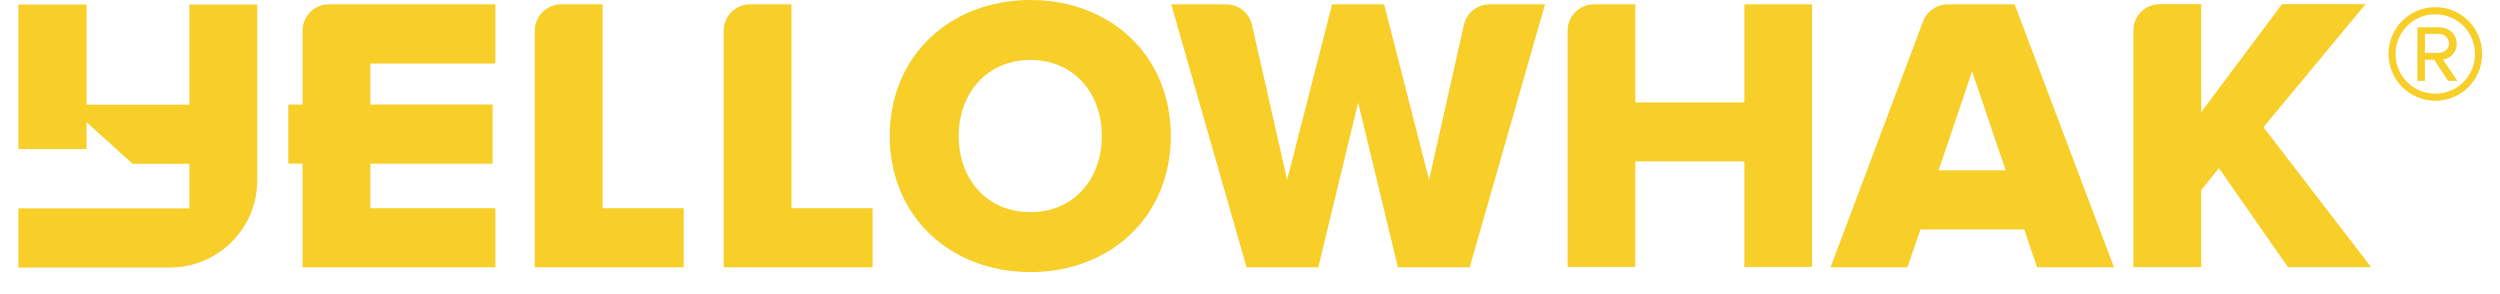
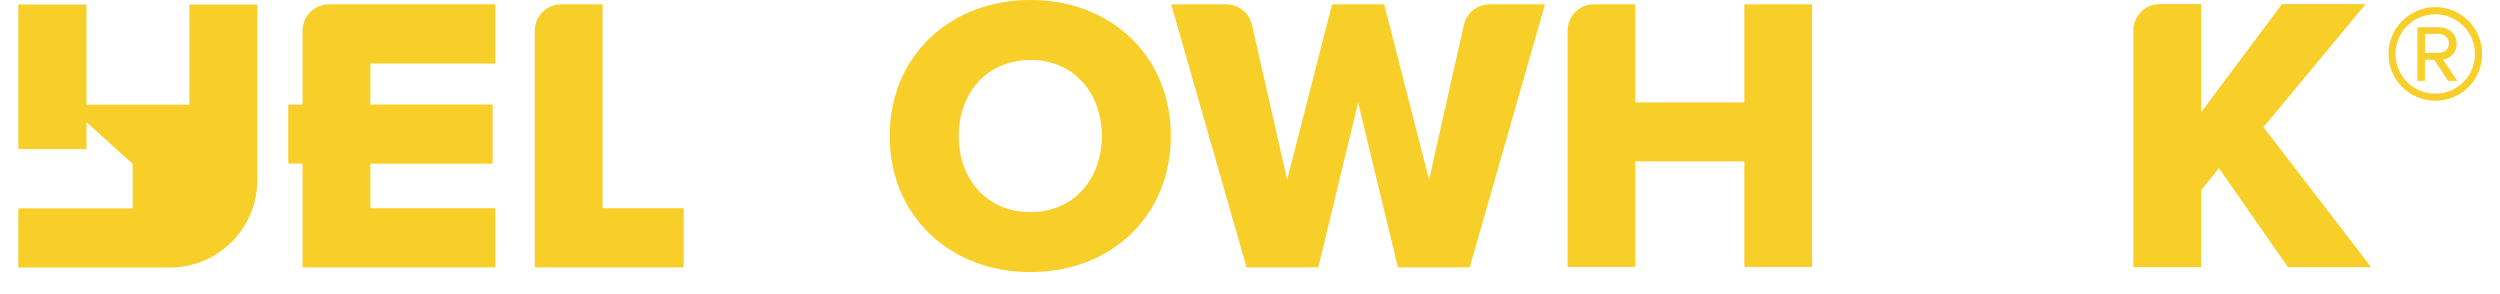
<svg xmlns="http://www.w3.org/2000/svg" width="1360" height="160" viewBox="280 438 1360 160" fill="none">
-   <rect width="1360" height="160" fill="none" />
  <g clip-path="url(#clip0_192_91)">
    <path d="M570.931 583.429V454.704C570.931 446.78 577.351 440.36 585.275 440.36H607.819V551.248H651.931V583.416H570.931V583.429Z" fill="#F8CE28" />
-     <path d="M673.685 583.429V454.704C673.685 446.78 680.105 440.36 688.028 440.36H710.573V551.248H754.685V583.416H673.685V583.429Z" fill="#F8CE28" />
    <path d="M764.006 512C764.006 468.454 796.82 438 840.577 438C884.333 438 916.937 468.454 916.937 512C916.937 555.546 884.333 586 840.577 586C796.82 586 764.006 555.546 764.006 512ZM879.403 512C879.403 488.625 864.175 470.603 840.577 470.603C816.978 470.603 801.54 488.625 801.54 512C801.54 535.375 816.767 553.397 840.577 553.397C864.386 553.397 879.403 535.164 879.403 512Z" fill="#F8CE28" />
    <path d="M1040.48 583.429L1018.82 493.78L997.159 583.429H958.122L917.147 440.36H947.088C953.785 440.36 959.586 445.001 961.075 451.526L980.205 535.81L1004.66 440.36H1032.97L1057.42 535.81L1076.35 451.566C1077.83 445.014 1083.63 440.373 1090.34 440.373H1120.48L1079.52 583.442H1040.48V583.429Z" fill="#F8CE28" />
-     <path d="M1388.21 583.429L1381.13 562.836H1324.72L1317.64 583.429H1275.81L1326.14 449.654C1328.25 444.064 1333.59 440.36 1339.57 440.36H1375.97L1430.02 583.429H1388.19H1388.21ZM1352.83 476.826L1334.6 530.655H1371.06L1352.83 476.826Z" fill="#F8CE28" />
    <path d="M549.481 472.528V440.36H458.935C451.012 440.36 444.591 446.78 444.591 454.704V494.848H436.826V527.016H444.591V583.429H549.481V551.261H481.492V527.029H547.978V494.861H481.492V472.554H549.481V472.528Z" fill="#F8CE28" />
    <path d="M1228.93 583.205V525.816H1169.6V583.205H1132.77V454.704C1132.77 446.78 1139.19 440.36 1147.11 440.36H1169.6V493.688H1228.93V440.36H1265.76V583.205H1228.93Z" fill="#F8CE28" />
    <path d="M1524.63 583.311L1487.09 529.468L1477.44 541.479V583.311H1440.55V454.598C1440.55 446.675 1446.97 440.254 1454.9 440.254H1477.44V499.027L1521.41 440.254H1566.88L1511.32 507.175L1569.88 583.324H1524.63V583.311Z" fill="#F8CE28" />
-     <path d="M383.037 440.465V494.94H327.073V440.465H290V519.053H327.073V504.459L352.148 527.122H383.037V551.353H290V583.521H372.477C398.686 583.521 419.938 562.269 419.938 536.06V440.465H383.05H383.037Z" fill="#F8CE28" />
+     <path d="M383.037 440.465V494.94H327.073V440.465H290V519.053H327.073V504.459L352.148 527.122V551.353H290V583.521H372.477C398.686 583.521 419.938 562.269 419.938 536.06V440.465H383.05H383.037Z" fill="#F8CE28" />
    <path d="M1604.81 492.805C1590.77 492.805 1579.35 481.401 1579.35 467.347C1579.35 453.293 1590.75 441.889 1604.81 441.889C1618.86 441.889 1630.27 453.174 1630.27 467.347C1630.27 481.519 1618.98 492.805 1604.81 492.805ZM1604.81 445.752C1592.8 445.752 1583.2 455.363 1583.2 467.36C1583.2 479.357 1592.81 488.968 1604.81 488.968C1616.81 488.968 1626.42 479.239 1626.42 467.36C1626.42 455.482 1616.69 445.752 1604.81 445.752ZM1611.77 482.007L1604.2 470.485H1599.15V482.007H1595.07V452.832H1606.96C1611.87 452.832 1616.44 456.312 1616.44 461.717C1616.44 468.204 1610.67 470.366 1608.99 470.366L1616.79 482.007H1611.74H1611.77ZM1606.97 456.431H1599.17V466.754H1606.97C1609.49 466.754 1612.26 464.71 1612.26 461.717C1612.26 458.474 1609.5 456.431 1606.97 456.431Z" fill="#F8CE28" />
  </g>
  <defs>
    <clipPath id="clip0_192_91">
      <rect width="1340.25" height="148" fill="white" transform="translate(290 438)" />
    </clipPath>
  </defs>
</svg>